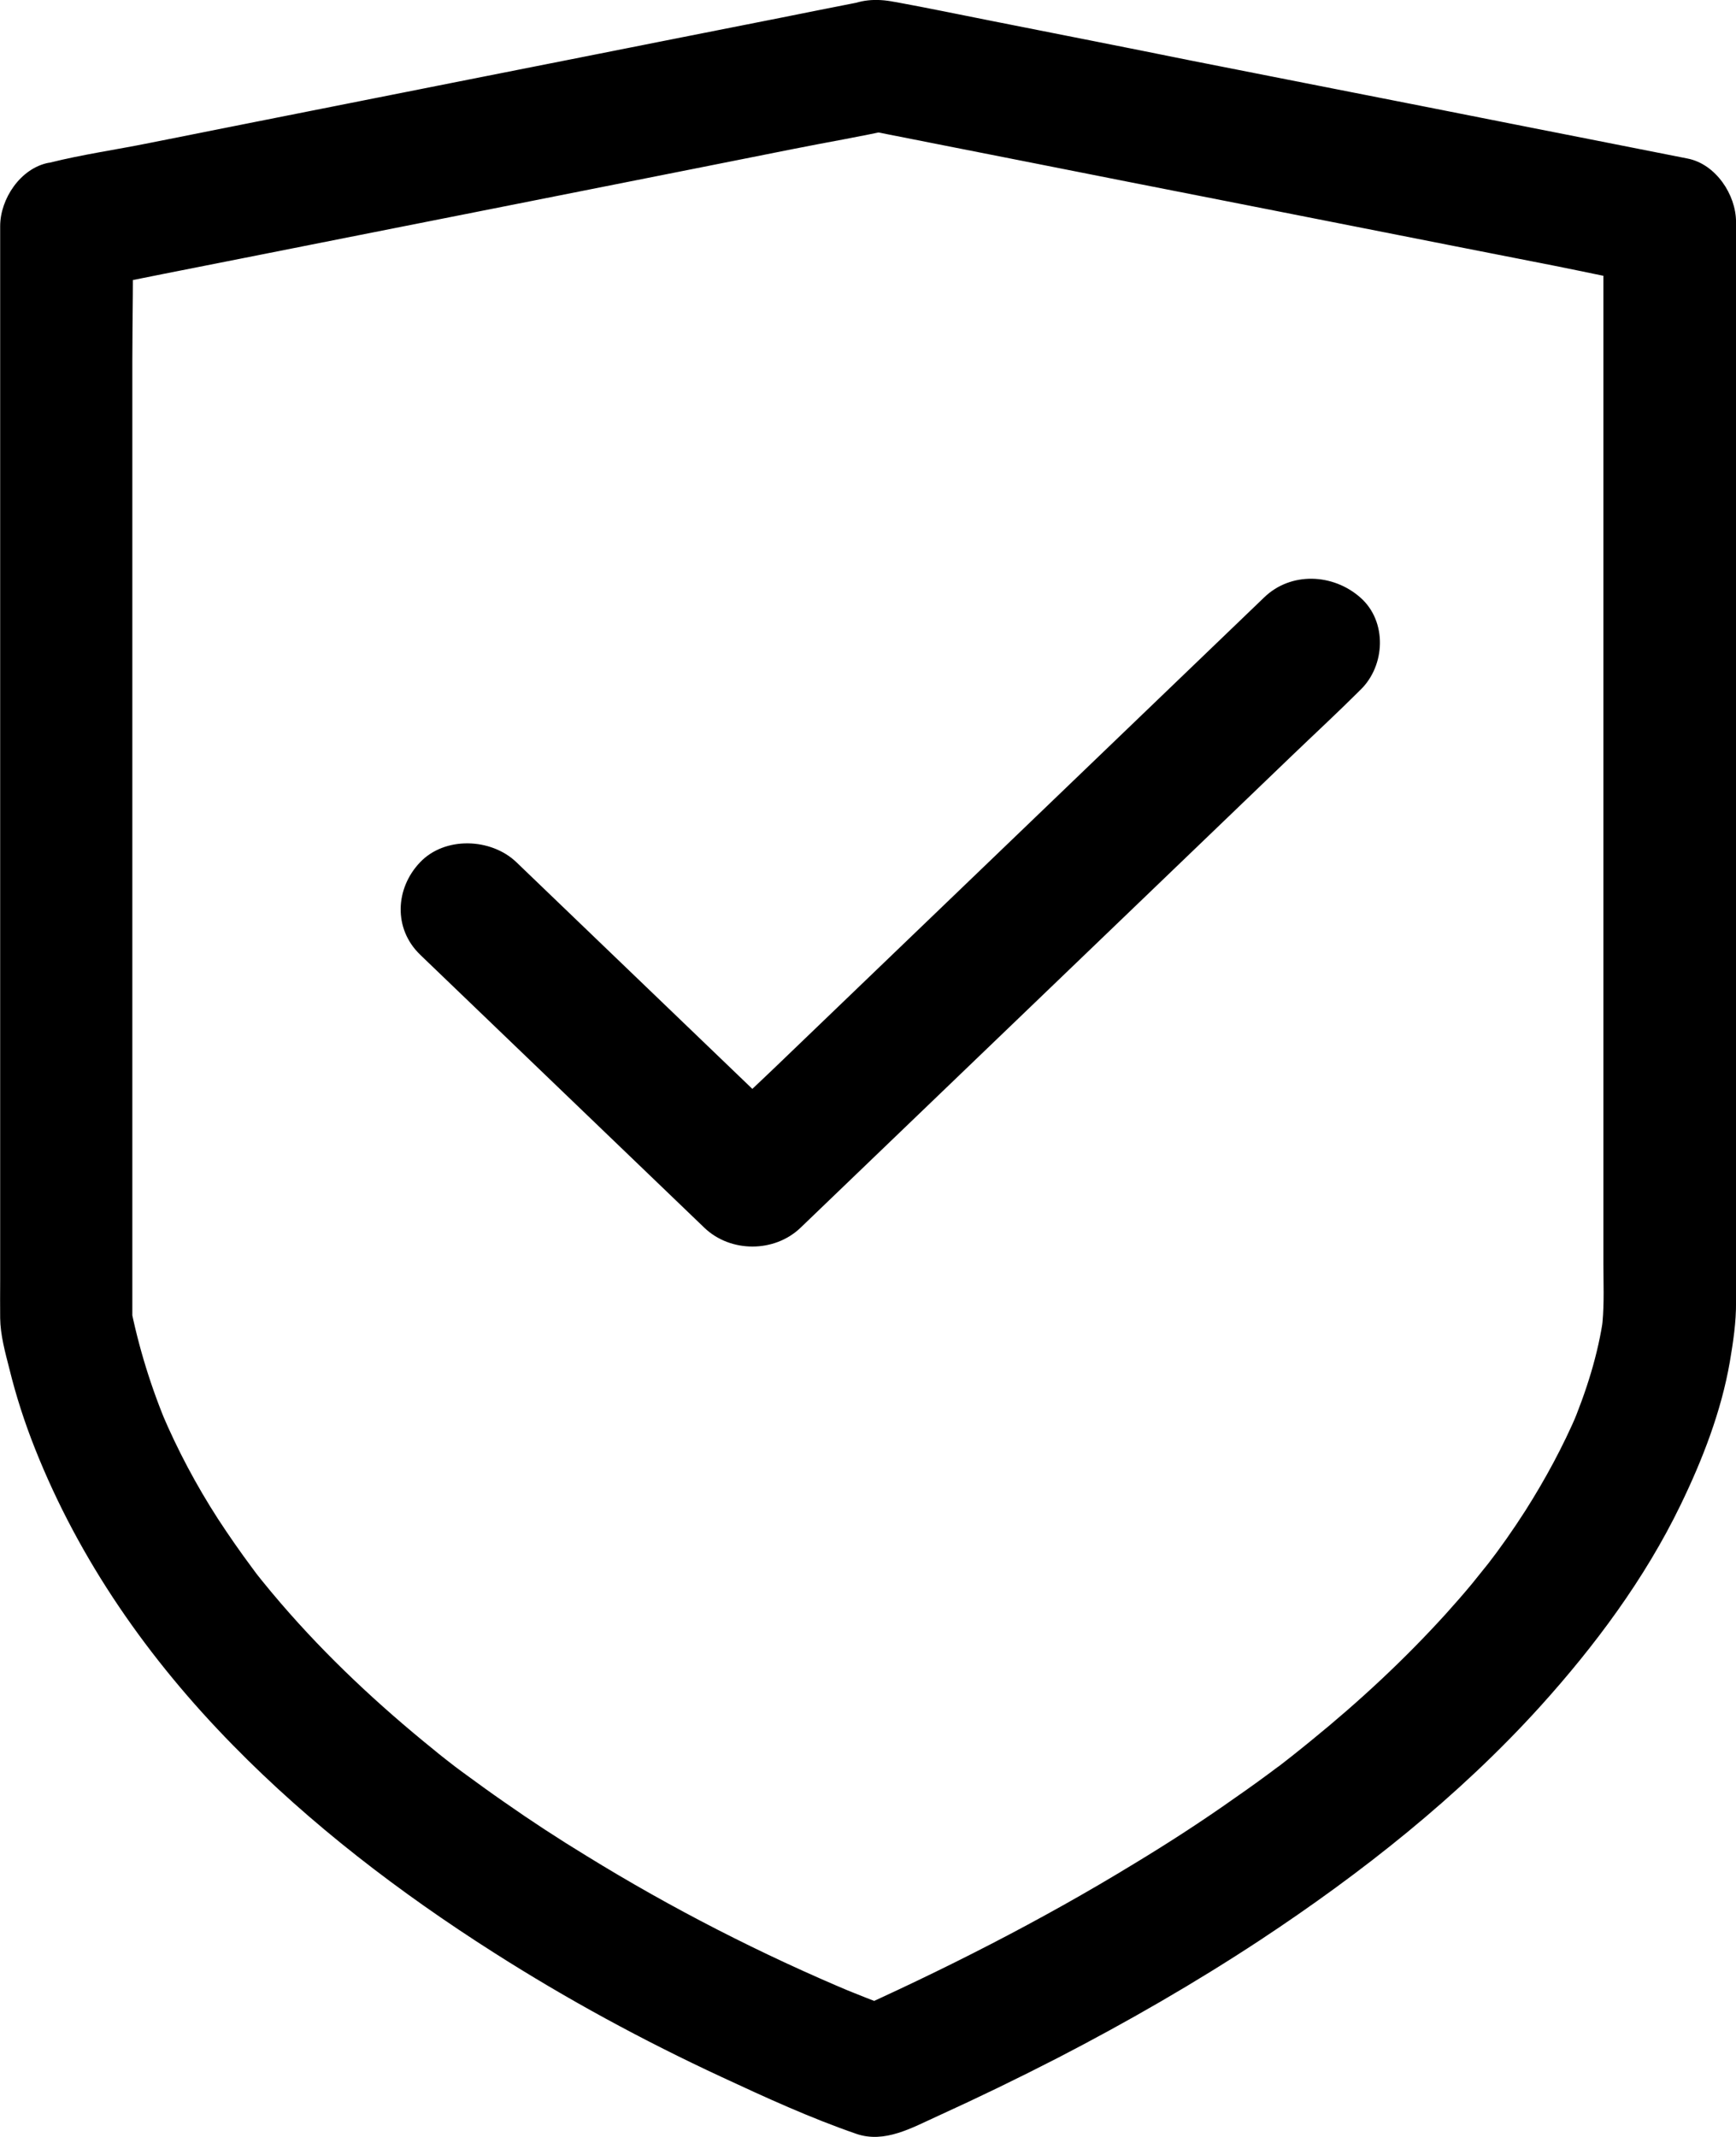
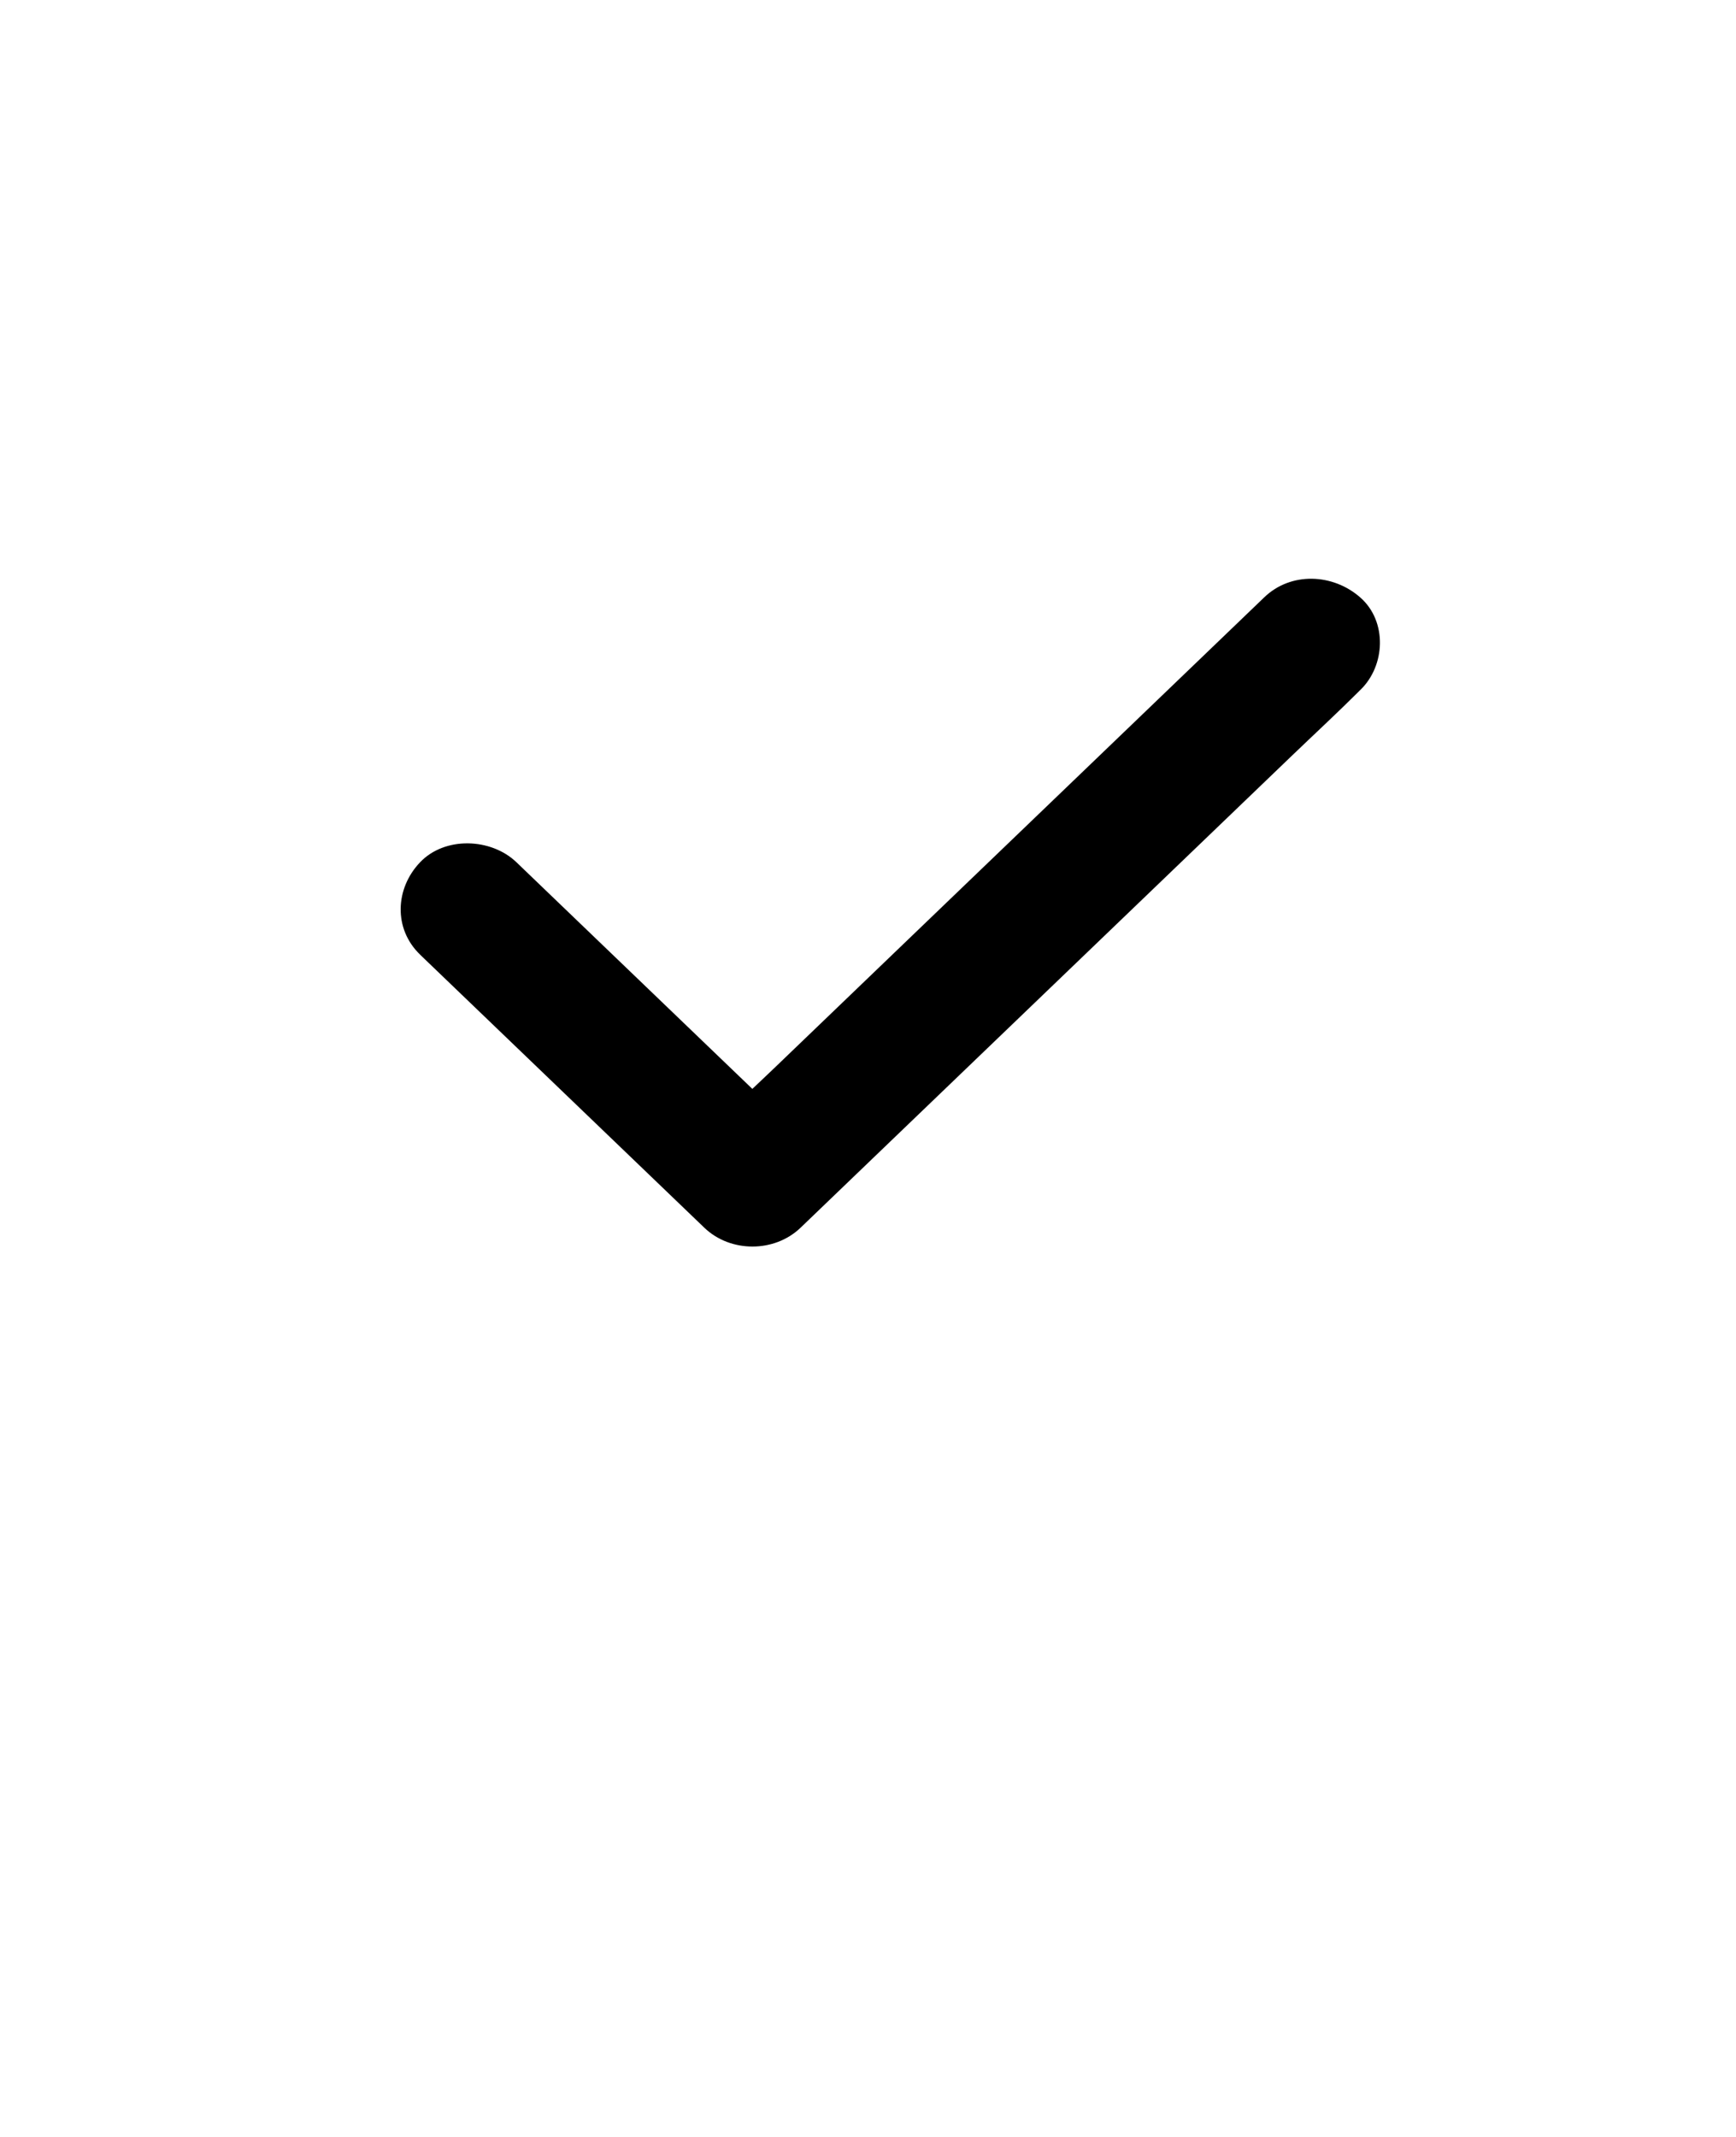
<svg xmlns="http://www.w3.org/2000/svg" height="48" viewBox="0 0 39 48" width="39">
  <g>
-     <path d="m19.297 2.889c.591.118 1.186.233 1.776.351 1.413.28 2.827.556 4.242.838 1.716.339 3.436.674 5.154 1.015 1.484.292 2.972.588 4.454.877.718.142 1.438.306 2.159.424.01 0 .02.004.03.004-.361-.473-.73-.95-1.091-1.424v3.052 7.034 7.828 5.491c0 .438.02.881-.02 1.317-.01.079-.016.158-.03.237.02-.134.036-.26.056-.394-.119.877-.393 1.725-.734 2.54.05-.118.099-.237.149-.355-.327.765-.724 1.499-1.171 2.204-.274.428-.565.844-.877 1.246-.02.024-.036.043-.056.069-.129.168.244-.306.139-.177-.04.049-.079.103-.123.154-.095.118-.188.233-.282.351-.188.227-.387.454-.585.674-.929 1.025-1.944 1.968-3.02 2.843-.143.118-.288.233-.436.351-.075.059-.149.118-.222.174-.083.069-.248.187.123-.095-.05.039-.103.079-.155.118-.337.256-.679.503-1.028.745-.738.523-1.498 1.015-2.272 1.483-2.099 1.282-4.295 2.396-6.537 3.397.381-.049.764-.099 1.147-.148-.427-.154-.849-.325-1.27-.497.119.049.238.099.357.148-2.073-.868-4.083-1.897-5.996-3.076-.631-.384-1.25-.789-1.855-1.213-.308-.213-.611-.434-.913-.655-.075-.055-.143-.108-.218-.162-.044-.035-.083-.063-.129-.099.387.296.252.197.175.134-.163-.128-.333-.256-.492-.39-1.234-.996-2.401-2.086-3.436-3.289-.149-.174-.288-.339-.431-.517-.089-.108-.353-.454-.01-.01-.069-.089-.139-.177-.202-.266-.268-.359-.526-.73-.77-1.104-.486-.753-.909-1.548-1.26-2.376.05.118.099.237.149.355-.387-.907-.679-1.85-.869-2.82.02.134.036.26.056.394v-2.445-5.872-7.102-6.142c0-.996.03-1.991 0-2.981v-.043c-.361.473-.73.95-1.091 1.424.599-.118 1.2-.237 1.805-.359 1.452-.286 2.907-.576 4.361-.864 1.75-.345 3.502-.694 5.254-1.041 1.512-.3 3.032-.601 4.543-.903.738-.148 1.488-.272 2.222-.438.01 0 .02-.004.03-.004.764-.154 1.274-1.1 1.042-1.818-.262-.808-1.012-1.193-1.829-1.035-.599.118-1.2.237-1.805.359-1.452.286-2.907.576-4.361.864-1.75.345-3.502.694-5.254 1.041-1.512.3-3.032.601-4.543.903-.734.148-1.492.256-2.222.438-.01.004-.02.004-.03.004-.635.122-1.091.812-1.091 1.424v2.041 5.028 6.353 6.112 4.145c0 .28-.004.568 0 .848.004.379.113.773.208 1.144.149.607.341 1.199.571 1.779.998 2.52 2.555 4.742 4.454 6.675 1.742 1.779 3.75 3.313 5.849 4.649 1.643 1.049 3.363 1.982 5.134 2.804.986.459 1.988.917 3.016 1.272.639.221 1.254-.138 1.829-.398.909-.414 1.805-.848 2.694-1.305 1.557-.805 3.079-1.68 4.547-2.646 2.278-1.503 4.46-3.224 6.294-5.249 1.23-1.361 2.351-2.869 3.151-4.519.496-1.021.917-2.106 1.111-3.224.075-.444.143-.893.139-1.341v-2.455-5.274-6.399-5.905-3.717-.513c0-.611-.456-1.301-1.091-1.424-.591-.118-1.186-.233-1.776-.351-1.413-.28-2.827-.556-4.242-.838-1.716-.339-3.436-.674-5.154-1.015-1.488-.302-2.976-.592-4.46-.887-.718-.142-1.438-.292-2.159-.424-.01 0-.02-.004-.03-.004-.397-.079-.79-.059-1.147.148-.308.177-.605.532-.685.881-.171.733.222 1.66 1.04 1.818z" />
    <path d="m9.438 21.444 6.385 6.133c.587.564 1.575.564 2.162 0 .412-.396.832-.799 1.244-1.195 1.004-.964 2.003-1.924 3.009-2.89 1.208-1.16 2.417-2.322 3.621-3.478 1.05-1.009 2.101-2.018 3.151-3.027.51-.49 1.03-.97 1.53-1.469.004-.01.016-.016.02-.02.567-.545.608-1.544 0-2.077-.612-.539-1.56-.584-2.162 0l-7.873 7.563c-1.05 1.009-2.101 2.018-3.151 3.027-.51.49-1.036.964-1.53 1.469-.004.01-.016.016-.02.02h2.162l-6.385-6.133c-.567-.545-1.607-.584-2.162 0-.561.584-.606 1.495 0 2.077z" />
  </g>
</svg>